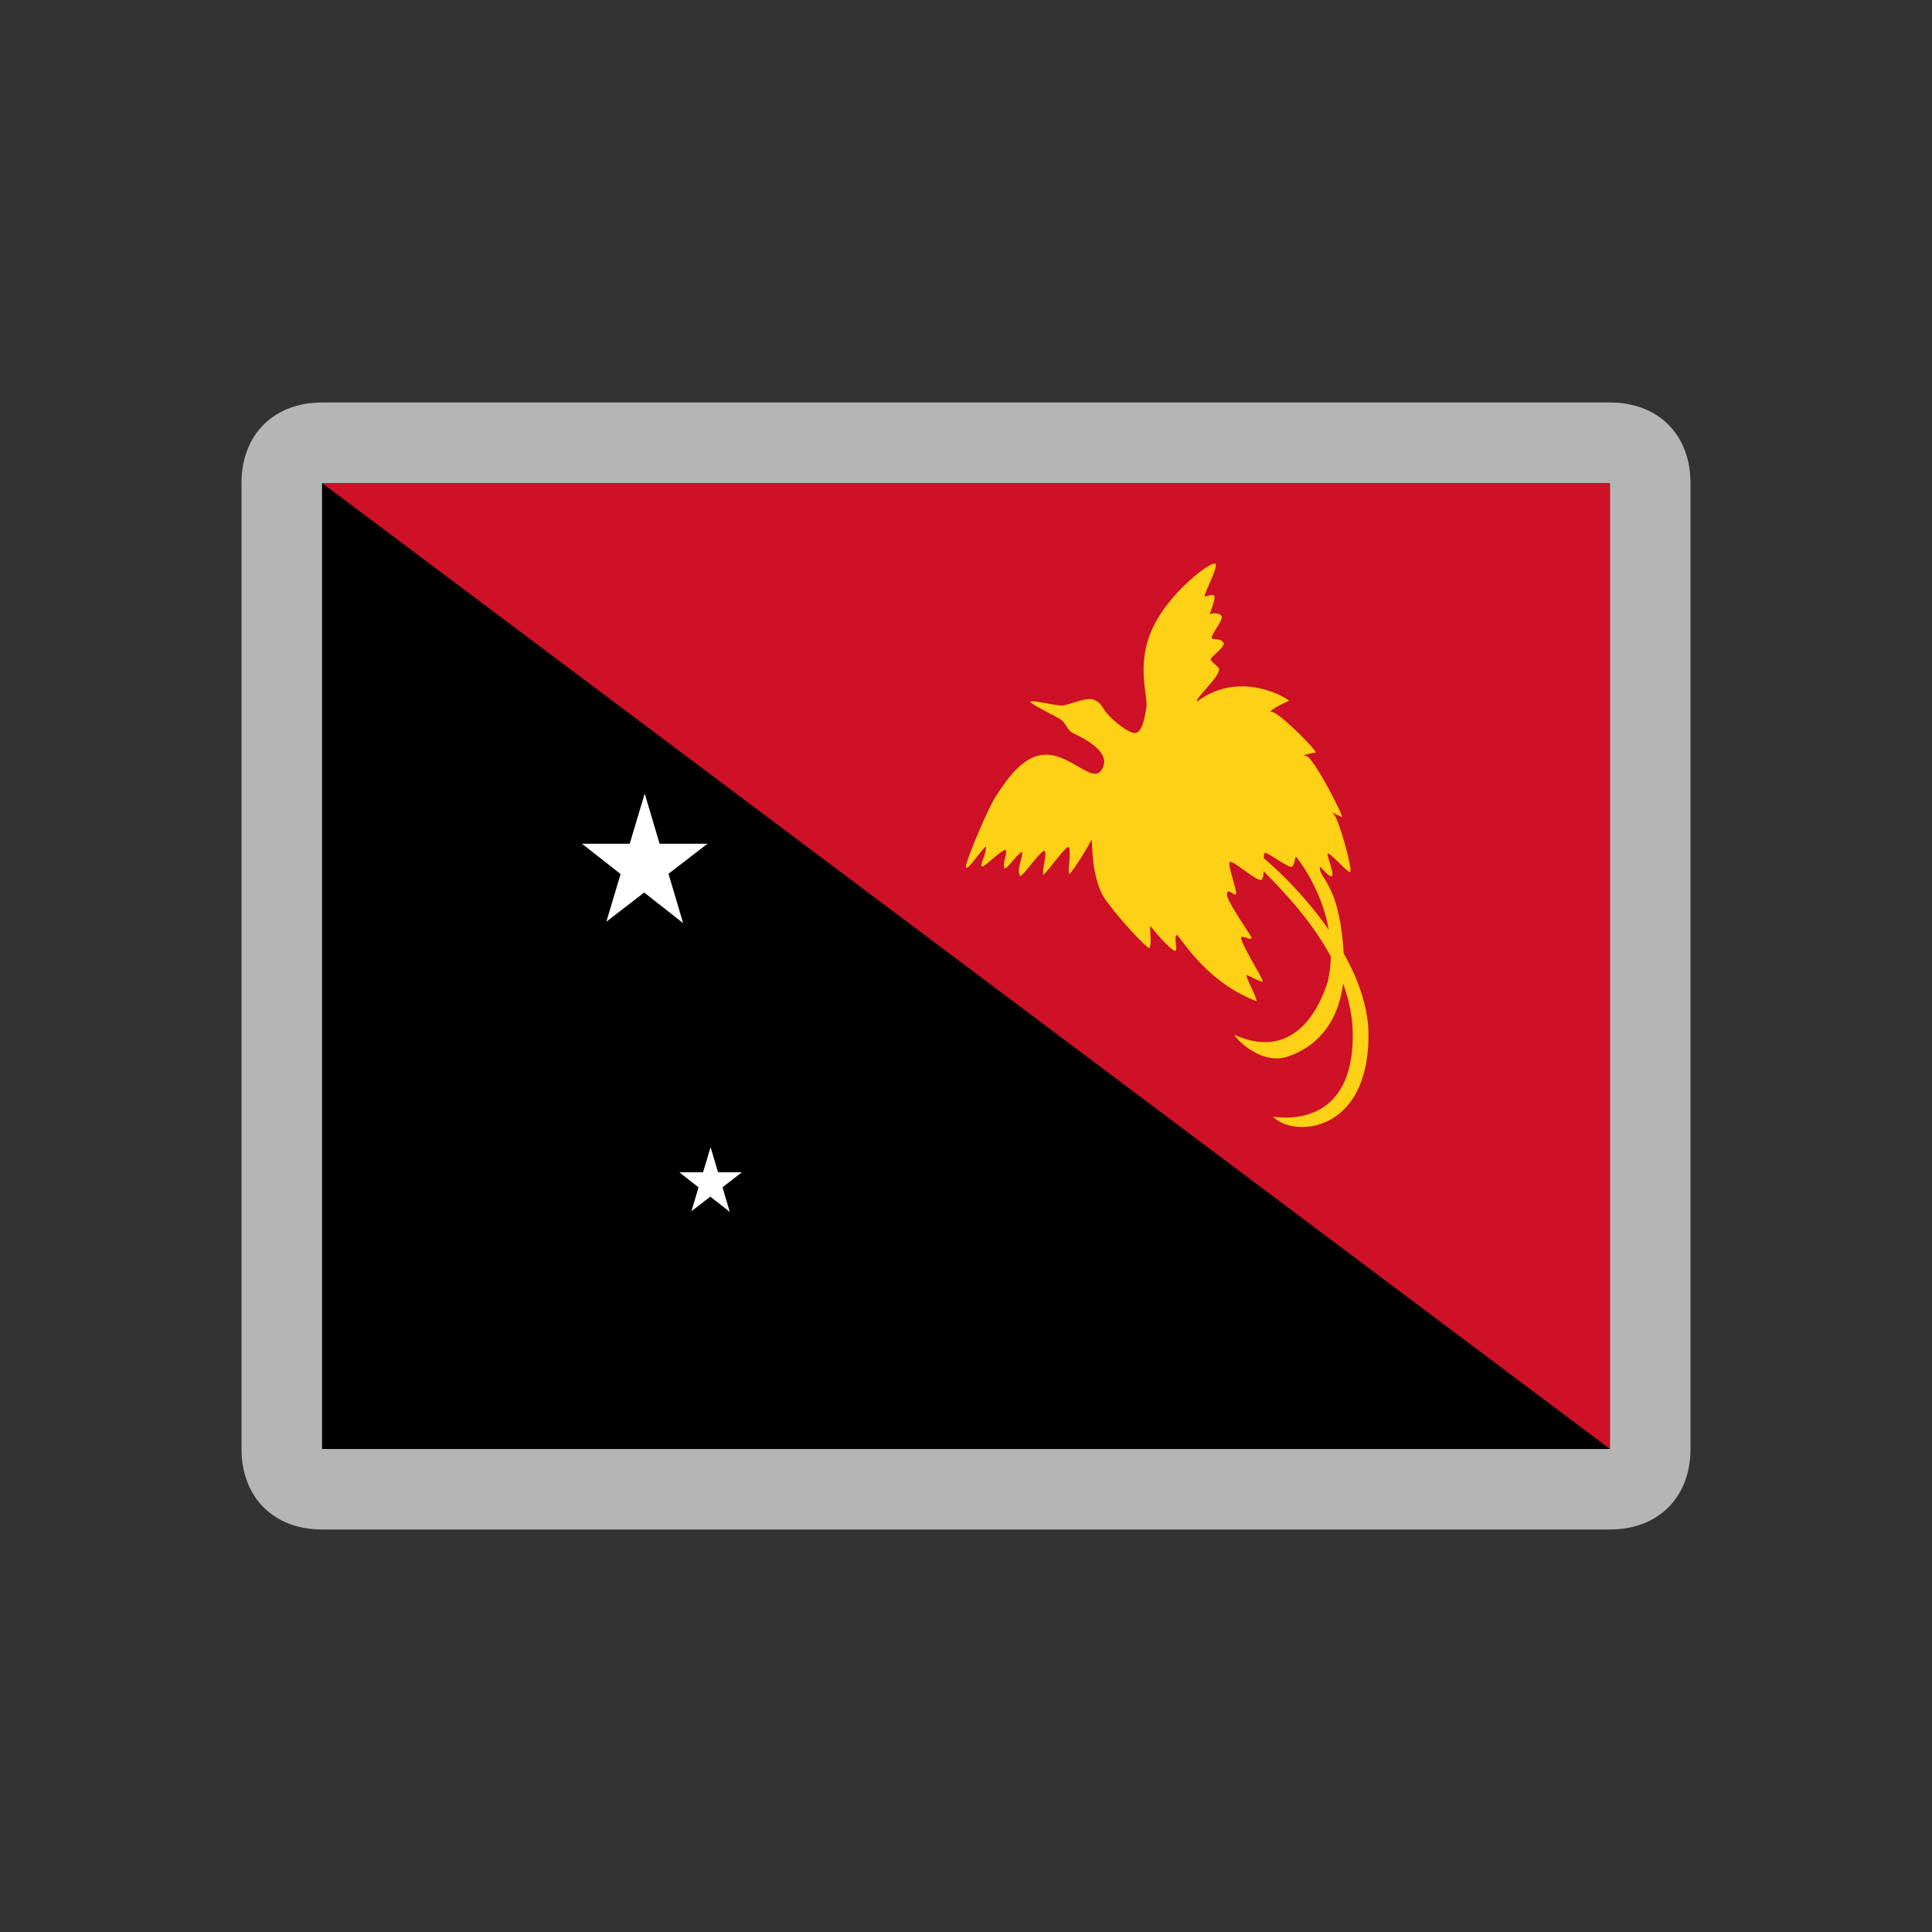
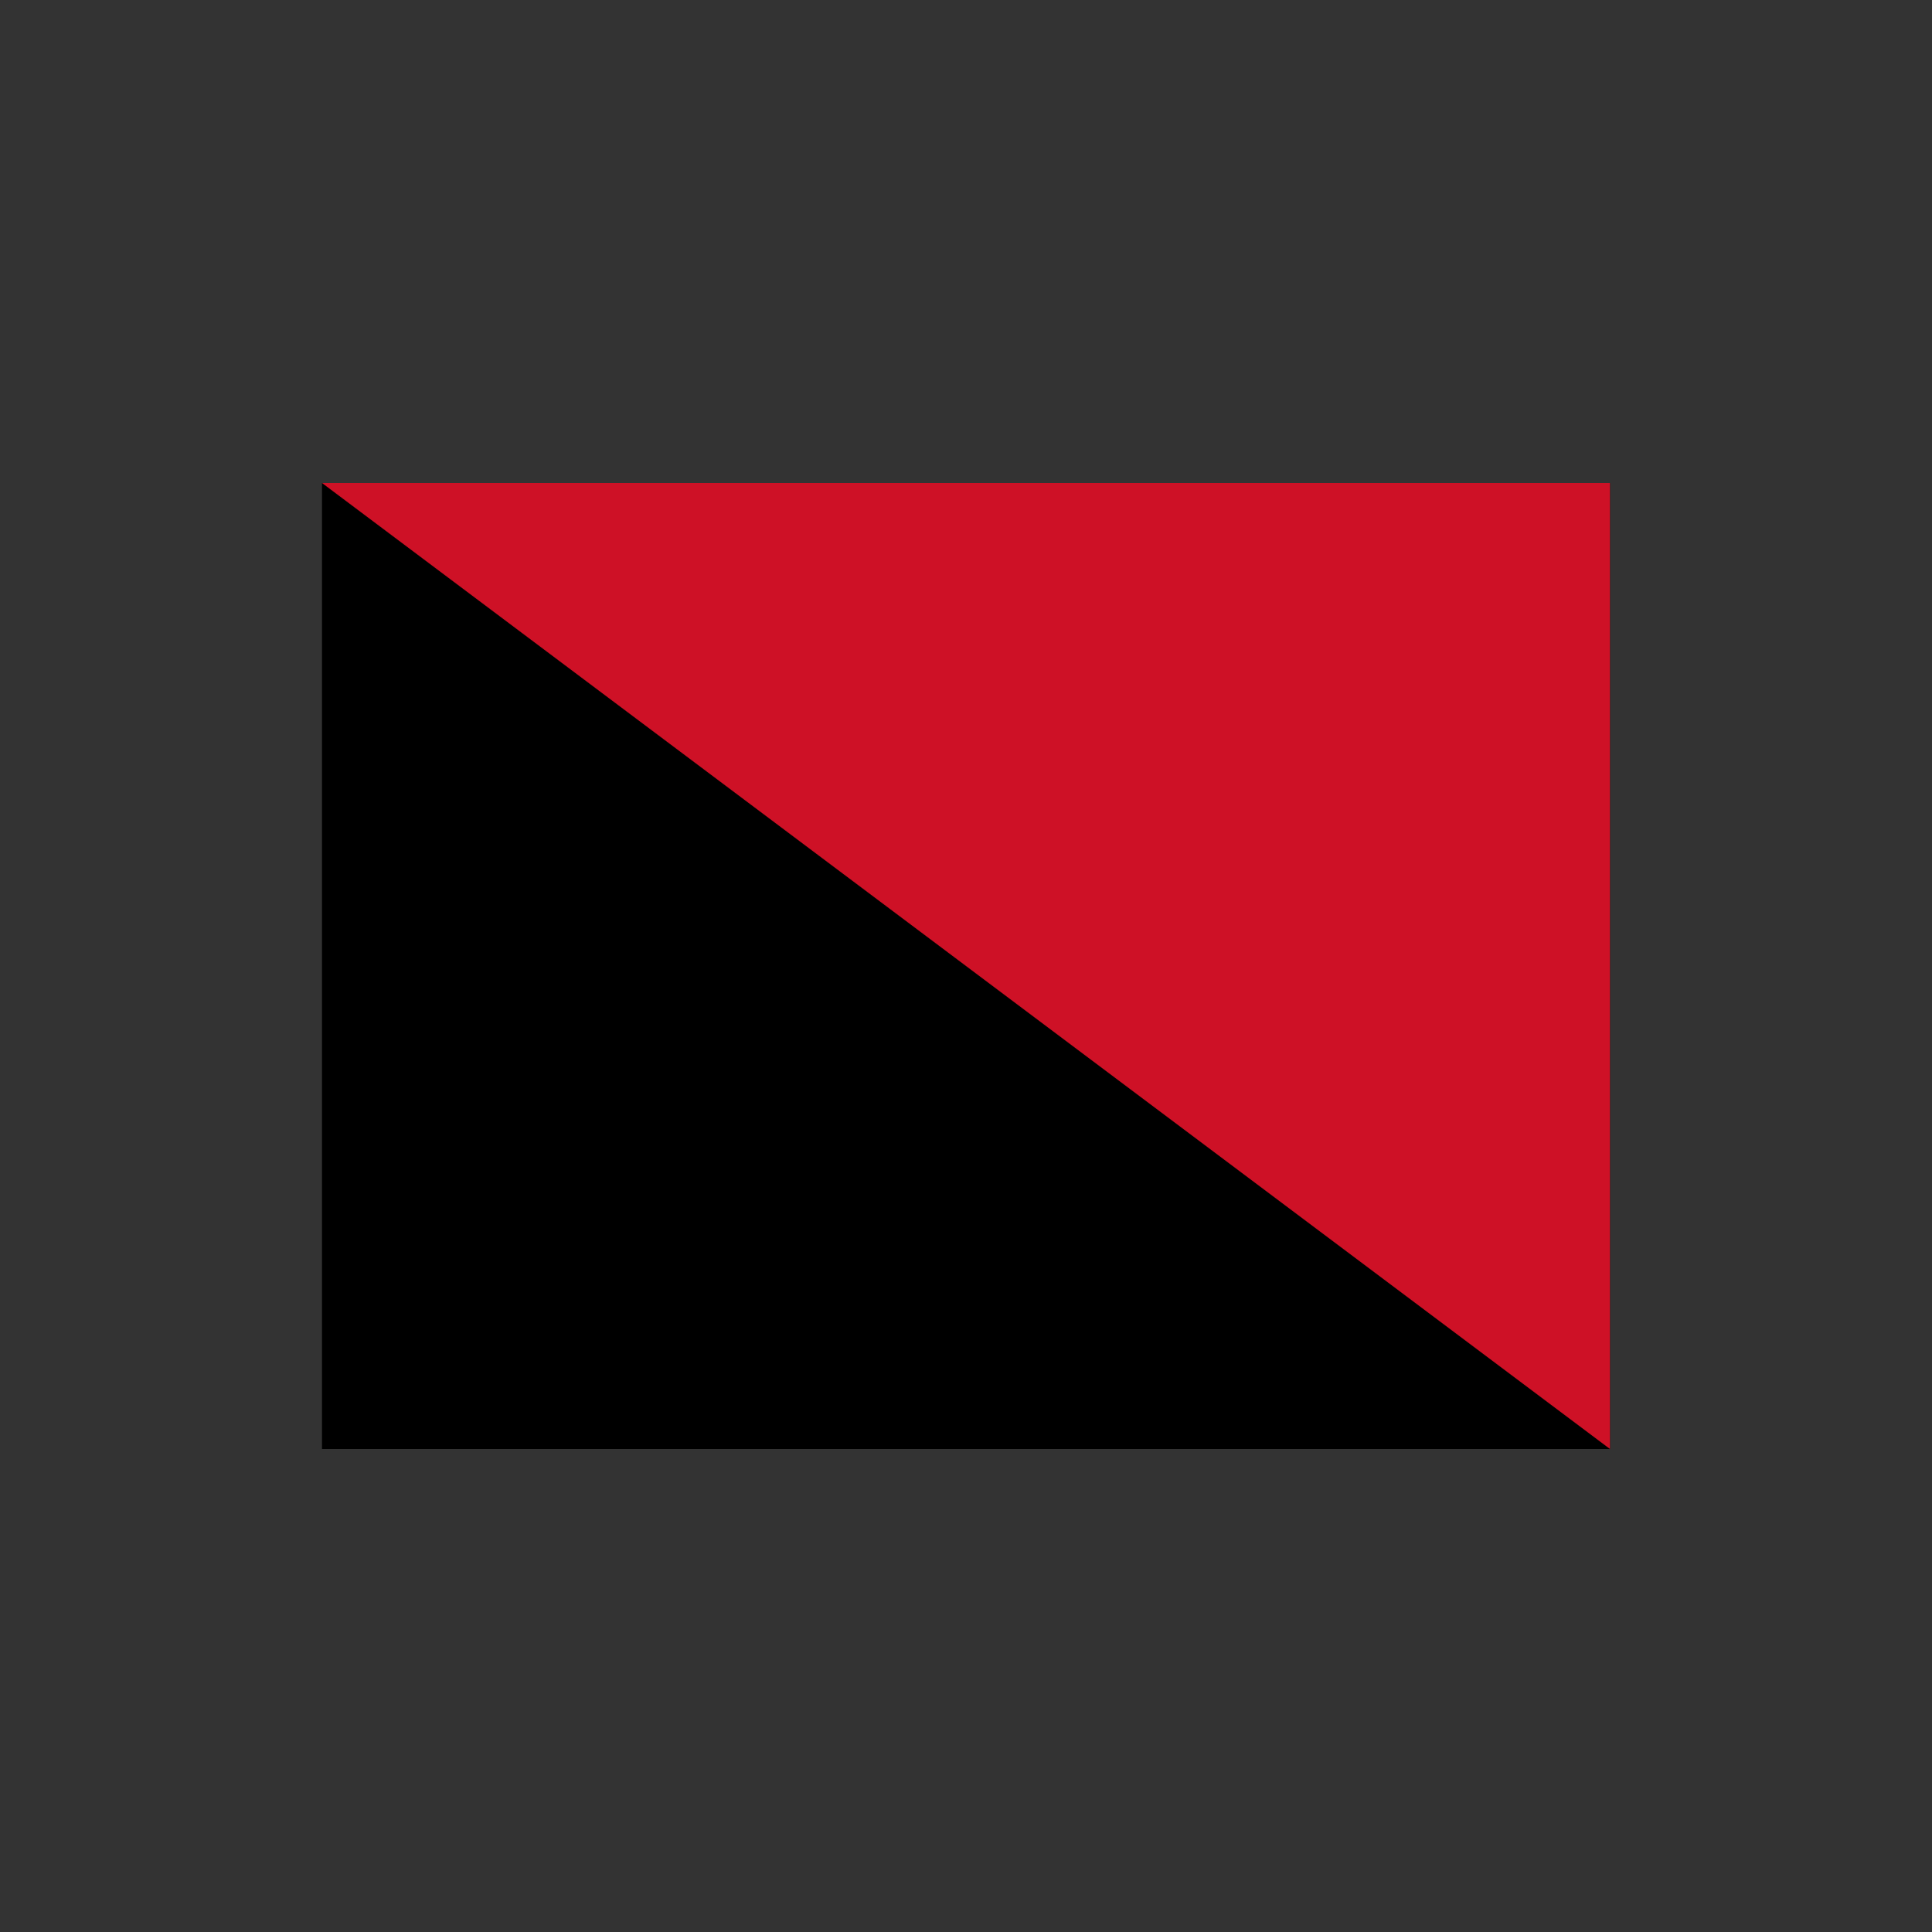
<svg xmlns="http://www.w3.org/2000/svg" width="24" height="24" viewBox="0 0 24 24" fill="none">
  <rect x="0" y="0" width="24" height="24" fill="#333333" stroke="none" />
  <path d="M20 6H4V18H20V6Z" fill="black" />
  <path d="M4 6H20V18L4 6Z" fill="#CE1126" />
-   <path d="M13.686 9.562C13.576 9.74 13.315 9.383 13.003 9.375C12.69 9.367 12.469 9.75 12.378 9.88C12.287 10.01 11.994 10.695 12 10.768C12.007 10.841 12.182 10.564 12.248 10.515C12.254 10.613 12.176 10.727 12.195 10.76C12.215 10.793 12.423 10.564 12.495 10.556C12.514 10.621 12.456 10.687 12.475 10.784C12.501 10.817 12.619 10.621 12.697 10.581C12.71 10.654 12.625 10.793 12.671 10.882C12.703 10.89 12.899 10.605 12.964 10.572C13.029 10.54 12.931 10.841 12.964 10.866C13.022 10.817 13.204 10.556 13.263 10.524C13.322 10.491 13.257 10.858 13.283 10.858C13.354 10.793 13.537 10.483 13.556 10.434C13.576 10.385 13.537 10.907 13.738 11.184C13.94 11.461 14.246 11.778 14.279 11.778C14.318 11.689 14.266 11.501 14.298 11.509C14.389 11.632 14.559 11.811 14.598 11.811C14.637 11.811 14.572 11.615 14.624 11.615C14.728 11.738 15.027 12.218 15.613 12.438C15.574 12.3 15.49 12.178 15.483 12.112C15.522 12.121 15.659 12.202 15.685 12.194C15.711 12.186 15.399 11.705 15.418 11.64C15.49 11.632 15.522 11.689 15.548 11.648C15.516 11.583 15.242 11.2 15.242 11.11C15.242 11.021 15.327 11.127 15.353 11.11C15.379 11.094 15.249 10.752 15.275 10.711C15.301 10.67 15.587 10.931 15.659 10.931C15.73 10.931 15.678 10.613 15.711 10.597C15.743 10.581 15.984 10.768 16.037 10.768C16.089 10.768 16.082 10.63 16.102 10.646C16.121 10.662 16.688 11.371 16.492 12.202C16.297 12.797 15.906 13.115 15.333 12.854C15.366 12.919 15.672 13.237 16.004 13.123C16.336 13.009 16.74 12.683 16.694 11.868C16.648 11.053 16.434 10.939 16.401 10.817C16.369 10.695 16.453 10.85 16.525 10.882C16.596 10.915 16.512 10.711 16.492 10.621C16.473 10.532 16.707 10.809 16.766 10.833C16.824 10.858 16.629 10.165 16.57 10.116C16.512 10.067 16.629 10.133 16.668 10.149C16.707 10.165 16.31 9.391 16.225 9.391C16.141 9.391 16.297 9.35 16.343 9.35C16.388 9.35 15.887 8.845 15.802 8.845C15.717 8.845 15.984 8.715 16.01 8.707C16.056 8.715 15.431 8.291 14.871 8.715C14.839 8.682 15.135 8.426 15.145 8.316C15.148 8.287 15.047 8.226 15.04 8.194C15.034 8.161 15.197 8.063 15.203 7.99C15.164 7.925 15.092 7.949 15.053 7.933C15.044 7.872 15.19 7.721 15.177 7.656C15.167 7.619 15.06 7.607 15.034 7.631C15.008 7.656 15.102 7.46 15.086 7.403C15.073 7.379 15.021 7.395 14.969 7.411C14.936 7.403 15.138 7.053 15.099 7.004C15.06 6.955 14.513 7.362 14.311 7.819C14.109 8.275 14.266 8.642 14.24 8.796C14.214 8.951 14.181 9.106 14.096 9.106C14.012 9.106 13.816 8.943 13.751 8.862C13.686 8.78 13.673 8.723 13.582 8.691C13.491 8.658 13.283 8.756 13.204 8.764C13.126 8.772 12.82 8.691 12.801 8.715C12.781 8.739 13.1 8.886 13.172 8.935C13.244 8.984 13.25 9.049 13.302 9.09C13.354 9.13 13.842 9.31 13.686 9.562ZM15.594 10.711C15.75 10.907 16.805 11.787 16.805 12.862C16.805 13.937 16.037 13.905 15.815 13.872C16.062 14.133 17 14.084 17 12.862C17 11.787 15.789 10.711 15.633 10.613C15.477 10.515 15.438 10.515 15.594 10.711Z" fill="#FCD116" />
-   <path d="M8.589 15.046L8.827 14.25L9.066 15.055L8.438 14.562H9.217L8.589 15.046Z" fill="white" />
-   <path d="M8.009 9.858L7.532 11.45L8.789 10.481H7.229L8.486 11.467L8.009 9.858Z" fill="white" />
-   <path d="M20 6L20 18L4 18L4 6L20 6ZM20 5L4 5C3.4 5 3 5.4 3 6L3 18C3 18.6 3.4 19 4 19L20 19C20.6 19 21 18.6 21 18L21 6C21 5.4 20.6 5 20 5Z" fill="#B5B5B5" />
</svg>